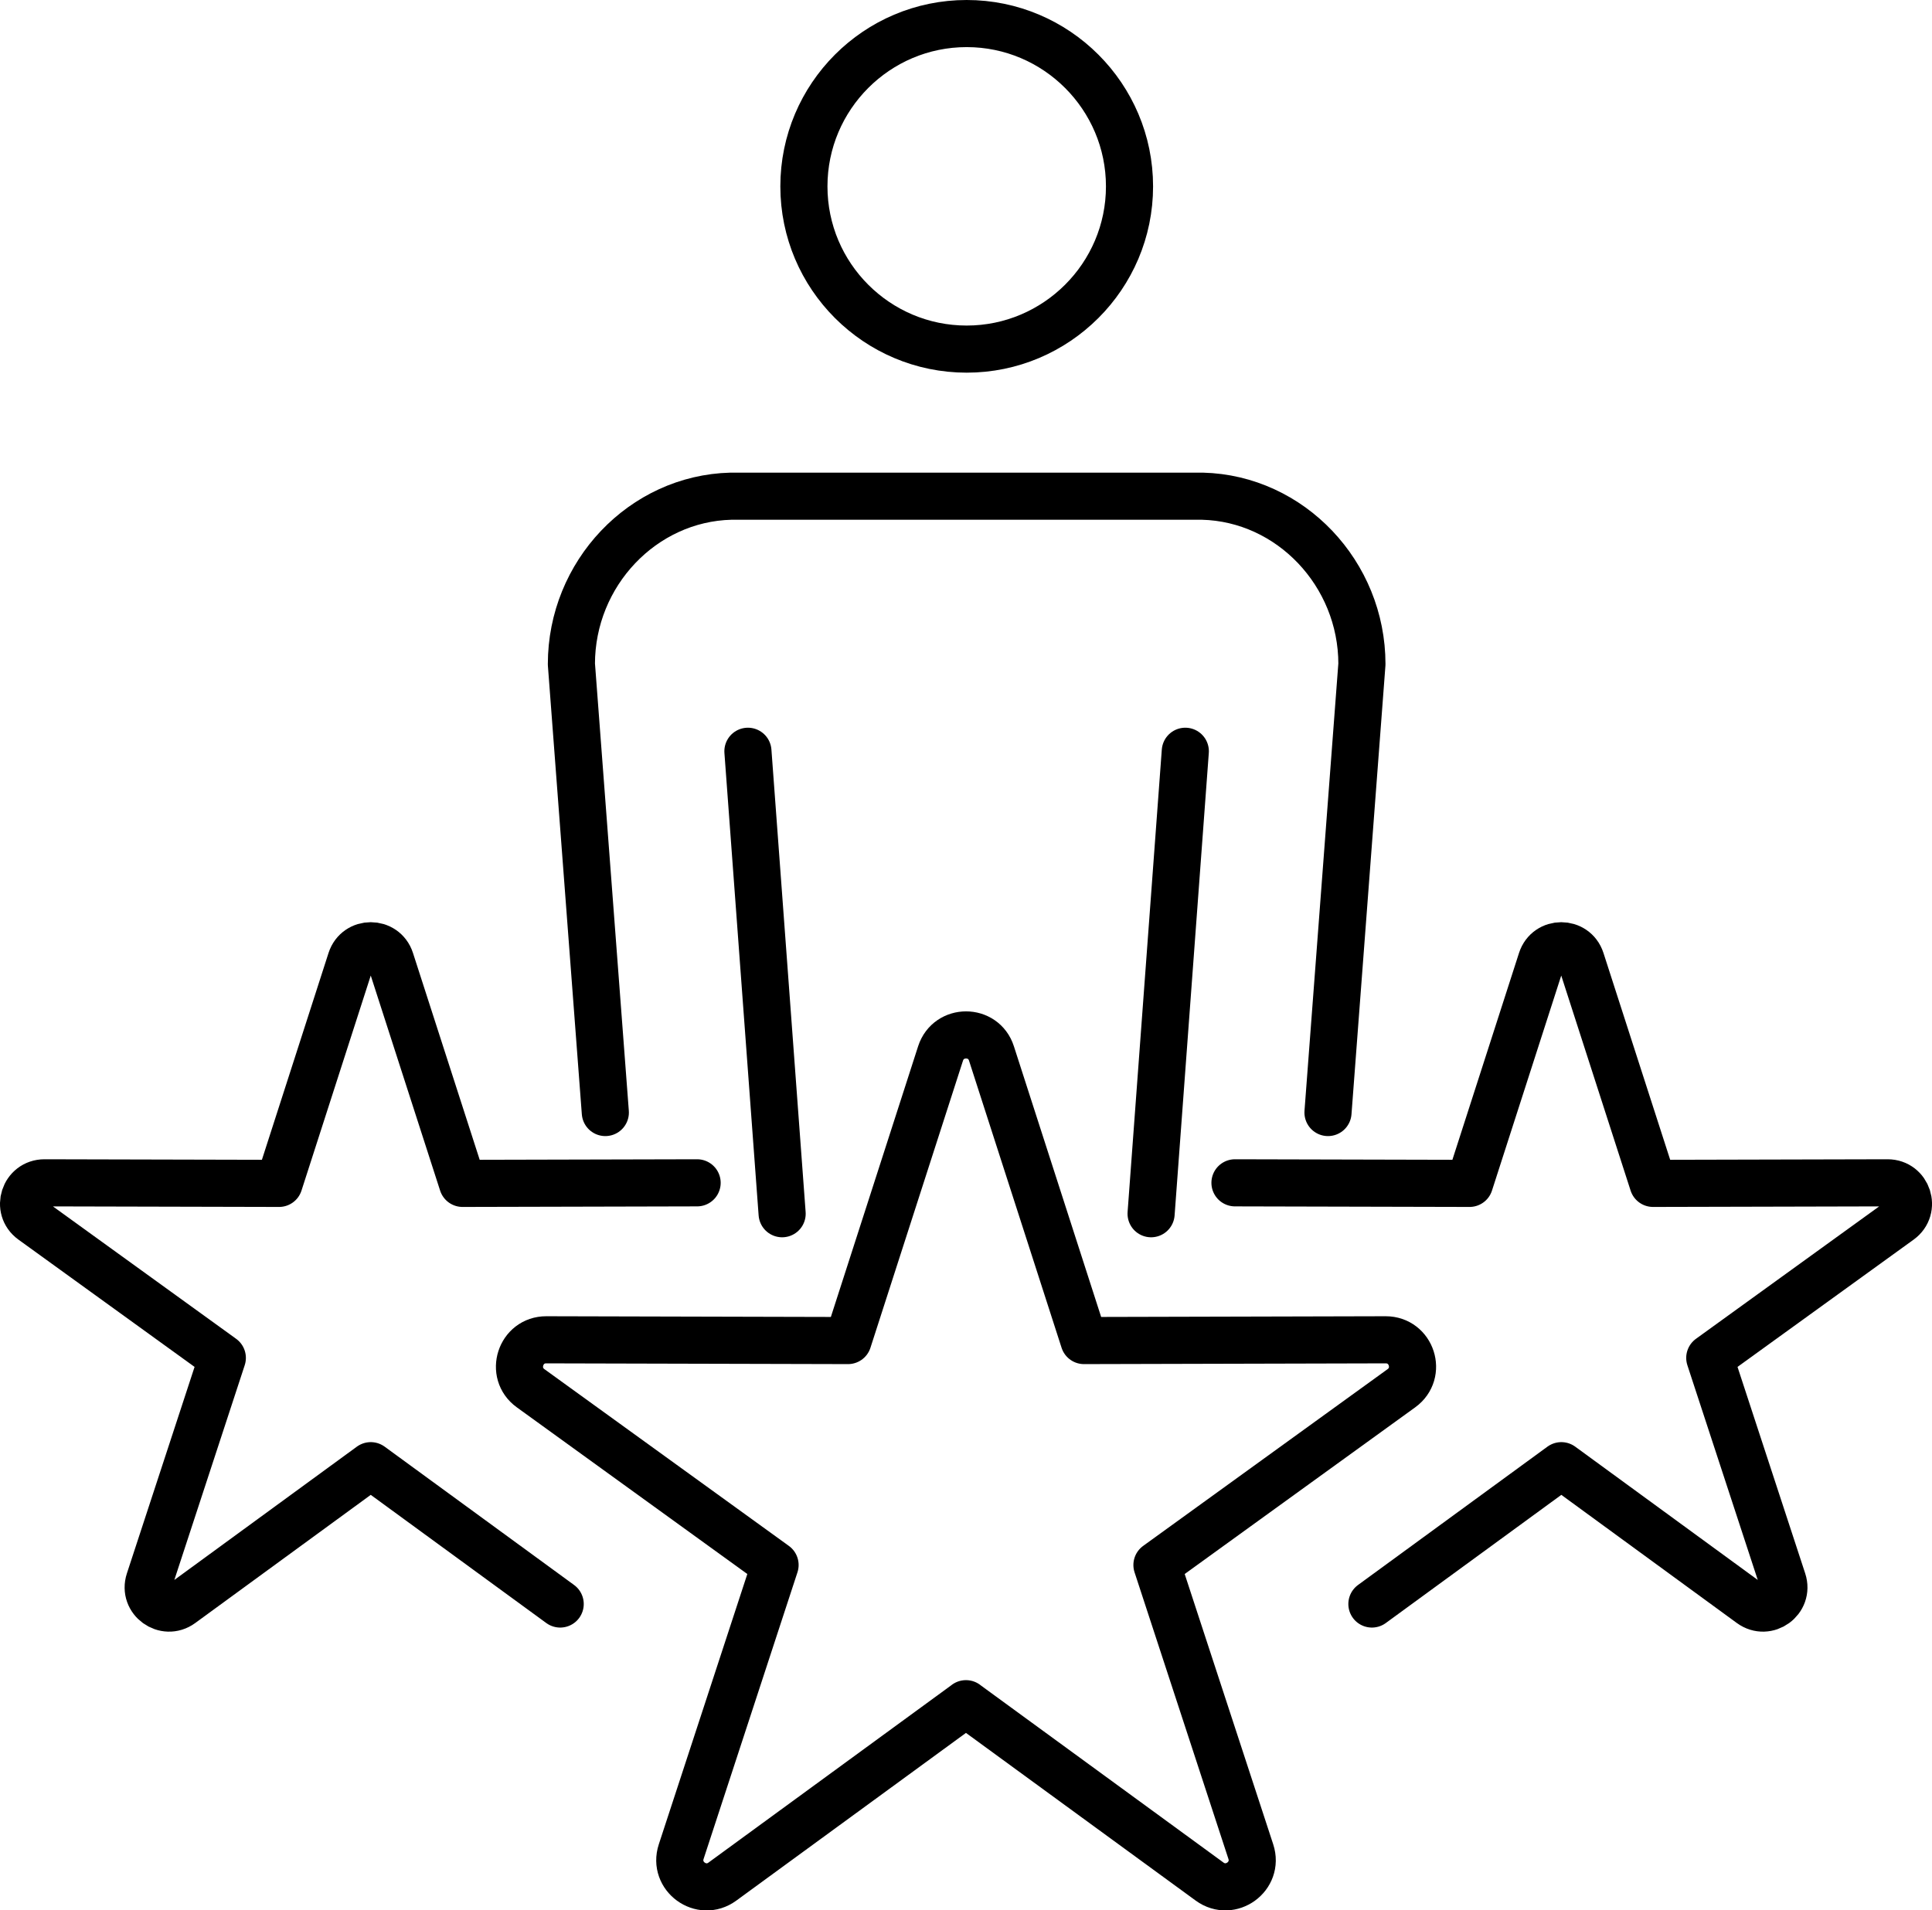
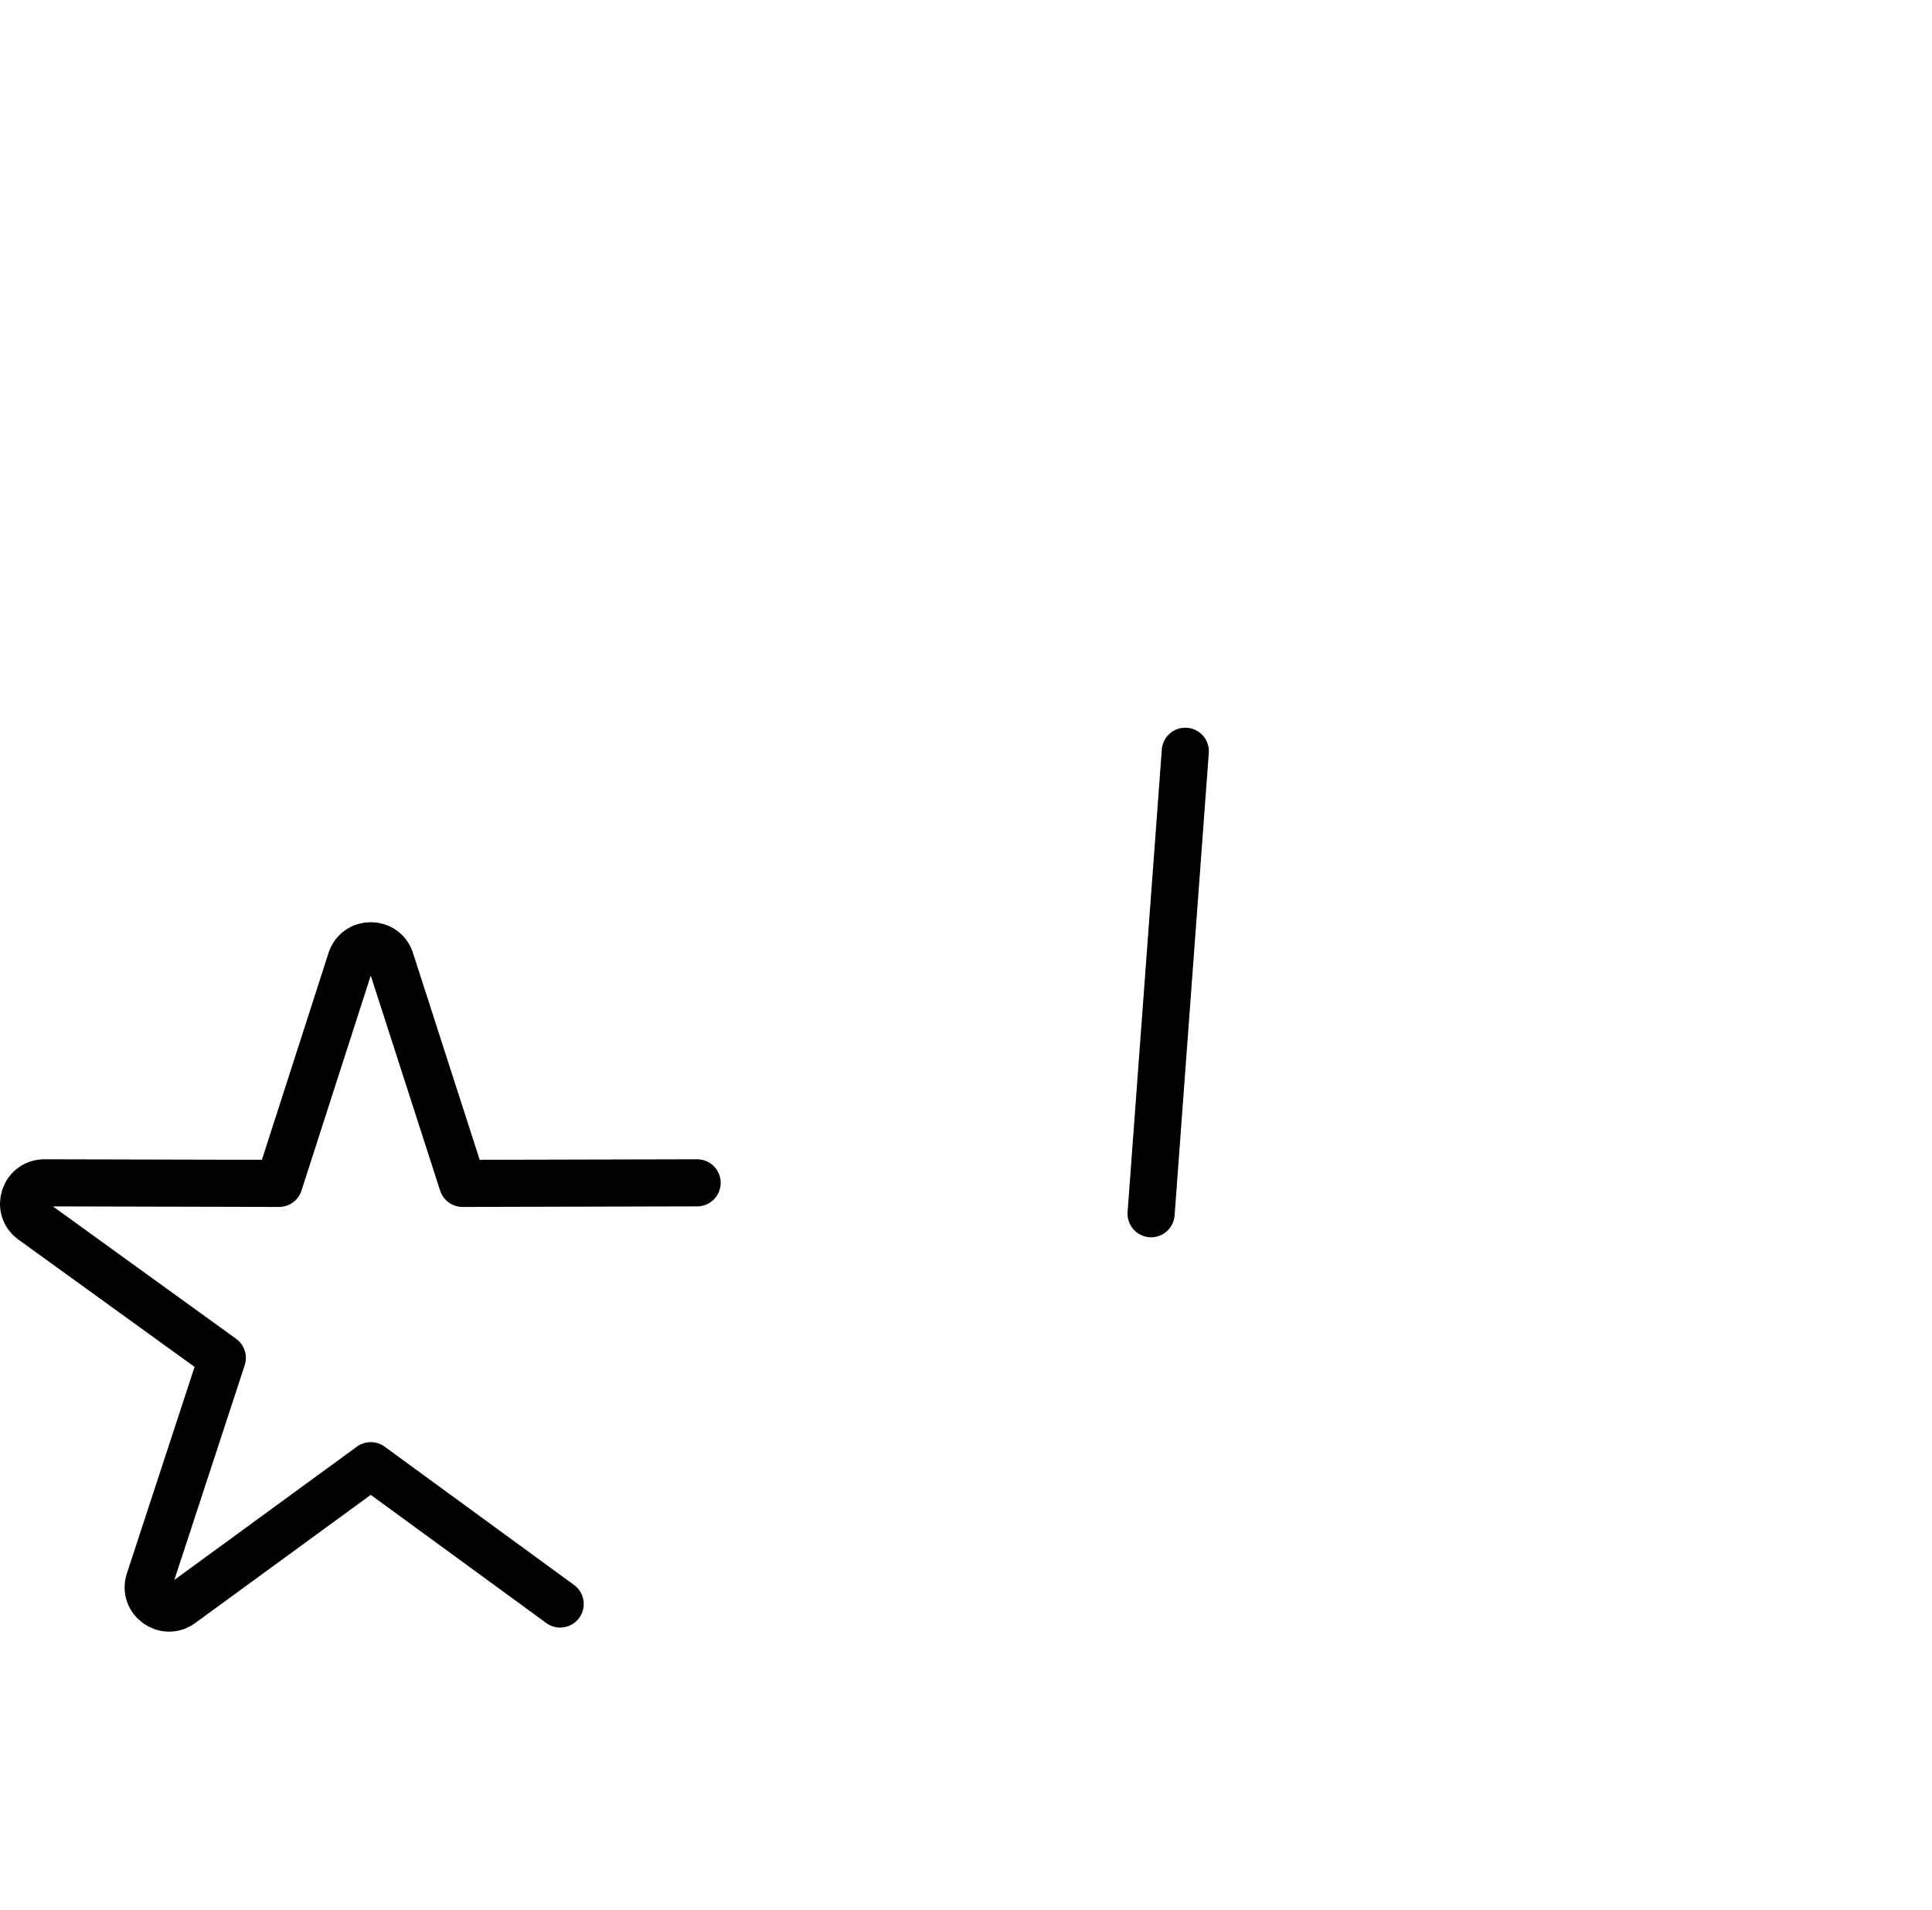
<svg xmlns="http://www.w3.org/2000/svg" id="Layer_2" data-name="Layer 2" viewBox="0 0 205 202.74">
  <defs>
    <style>
      .cls-1 {
        fill: none;
        stroke: #000;
        stroke-linecap: round;
        stroke-linejoin: round;
        stroke-width: 5px;
      }
    </style>
  </defs>
  <g id="Layer_1-2" data-name="Layer 1">
    <g>
-       <path class="cls-1" d="M102.57,37.05c9.52,0,17.28-7.75,17.28-17.27s-7.75-17.28-17.28-17.28-17.27,7.75-17.27,17.28,7.75,17.27,17.27,17.27Z" />
-       <line class="cls-1" x1="82.99" y1="128.81" x2="79.36" y2="79.73" />
-       <path class="cls-1" d="M140.91,118.07l3.6-47.59c0-9.6-7.58-17.59-16.93-17.82h-50.02c-9.36.23-16.93,8.22-16.93,17.82l3.6,47.59" />
      <line class="cls-1" x1="122.14" y1="128.81" x2="125.77" y2="79.73" />
-       <path class="cls-1" d="M131.04,125.53l24.89.06,7.63-23.69c.66-2.04,3.54-2.04,4.2,0l7.64,23.69,24.89-.06c2.14,0,3.03,2.74,1.3,4l-20.17,14.58,7.75,23.65c.67,2.04-1.67,3.73-3.4,2.47l-20.1-14.68-20.1,14.68" />
      <path class="cls-1" d="M59.44,170.23l-20.1-14.68-20.1,14.68c-1.73,1.26-4.07-.43-3.4-2.47l7.75-23.65-20.17-14.58c-1.74-1.26-.85-4,1.3-4l24.89.06,7.63-23.69c.66-2.04,3.54-2.04,4.2,0l7.64,23.69,24.89-.06" />
-       <path class="cls-1" d="M102.5,180.81l-25.85,18.88c-2.23,1.63-5.23-.56-4.37-3.18l9.96-30.42-25.94-18.76c-2.23-1.61-1.09-5.15,1.67-5.14l32.01.08,9.82-30.47c.85-2.62,4.56-2.62,5.4,0l9.82,30.47,32.01-.08c2.76,0,3.9,3.52,1.67,5.14l-25.94,18.76,9.96,30.42c.86,2.62-2.14,4.8-4.37,3.18l-25.86-18.88Z" />
    </g>
  </g>
</svg>